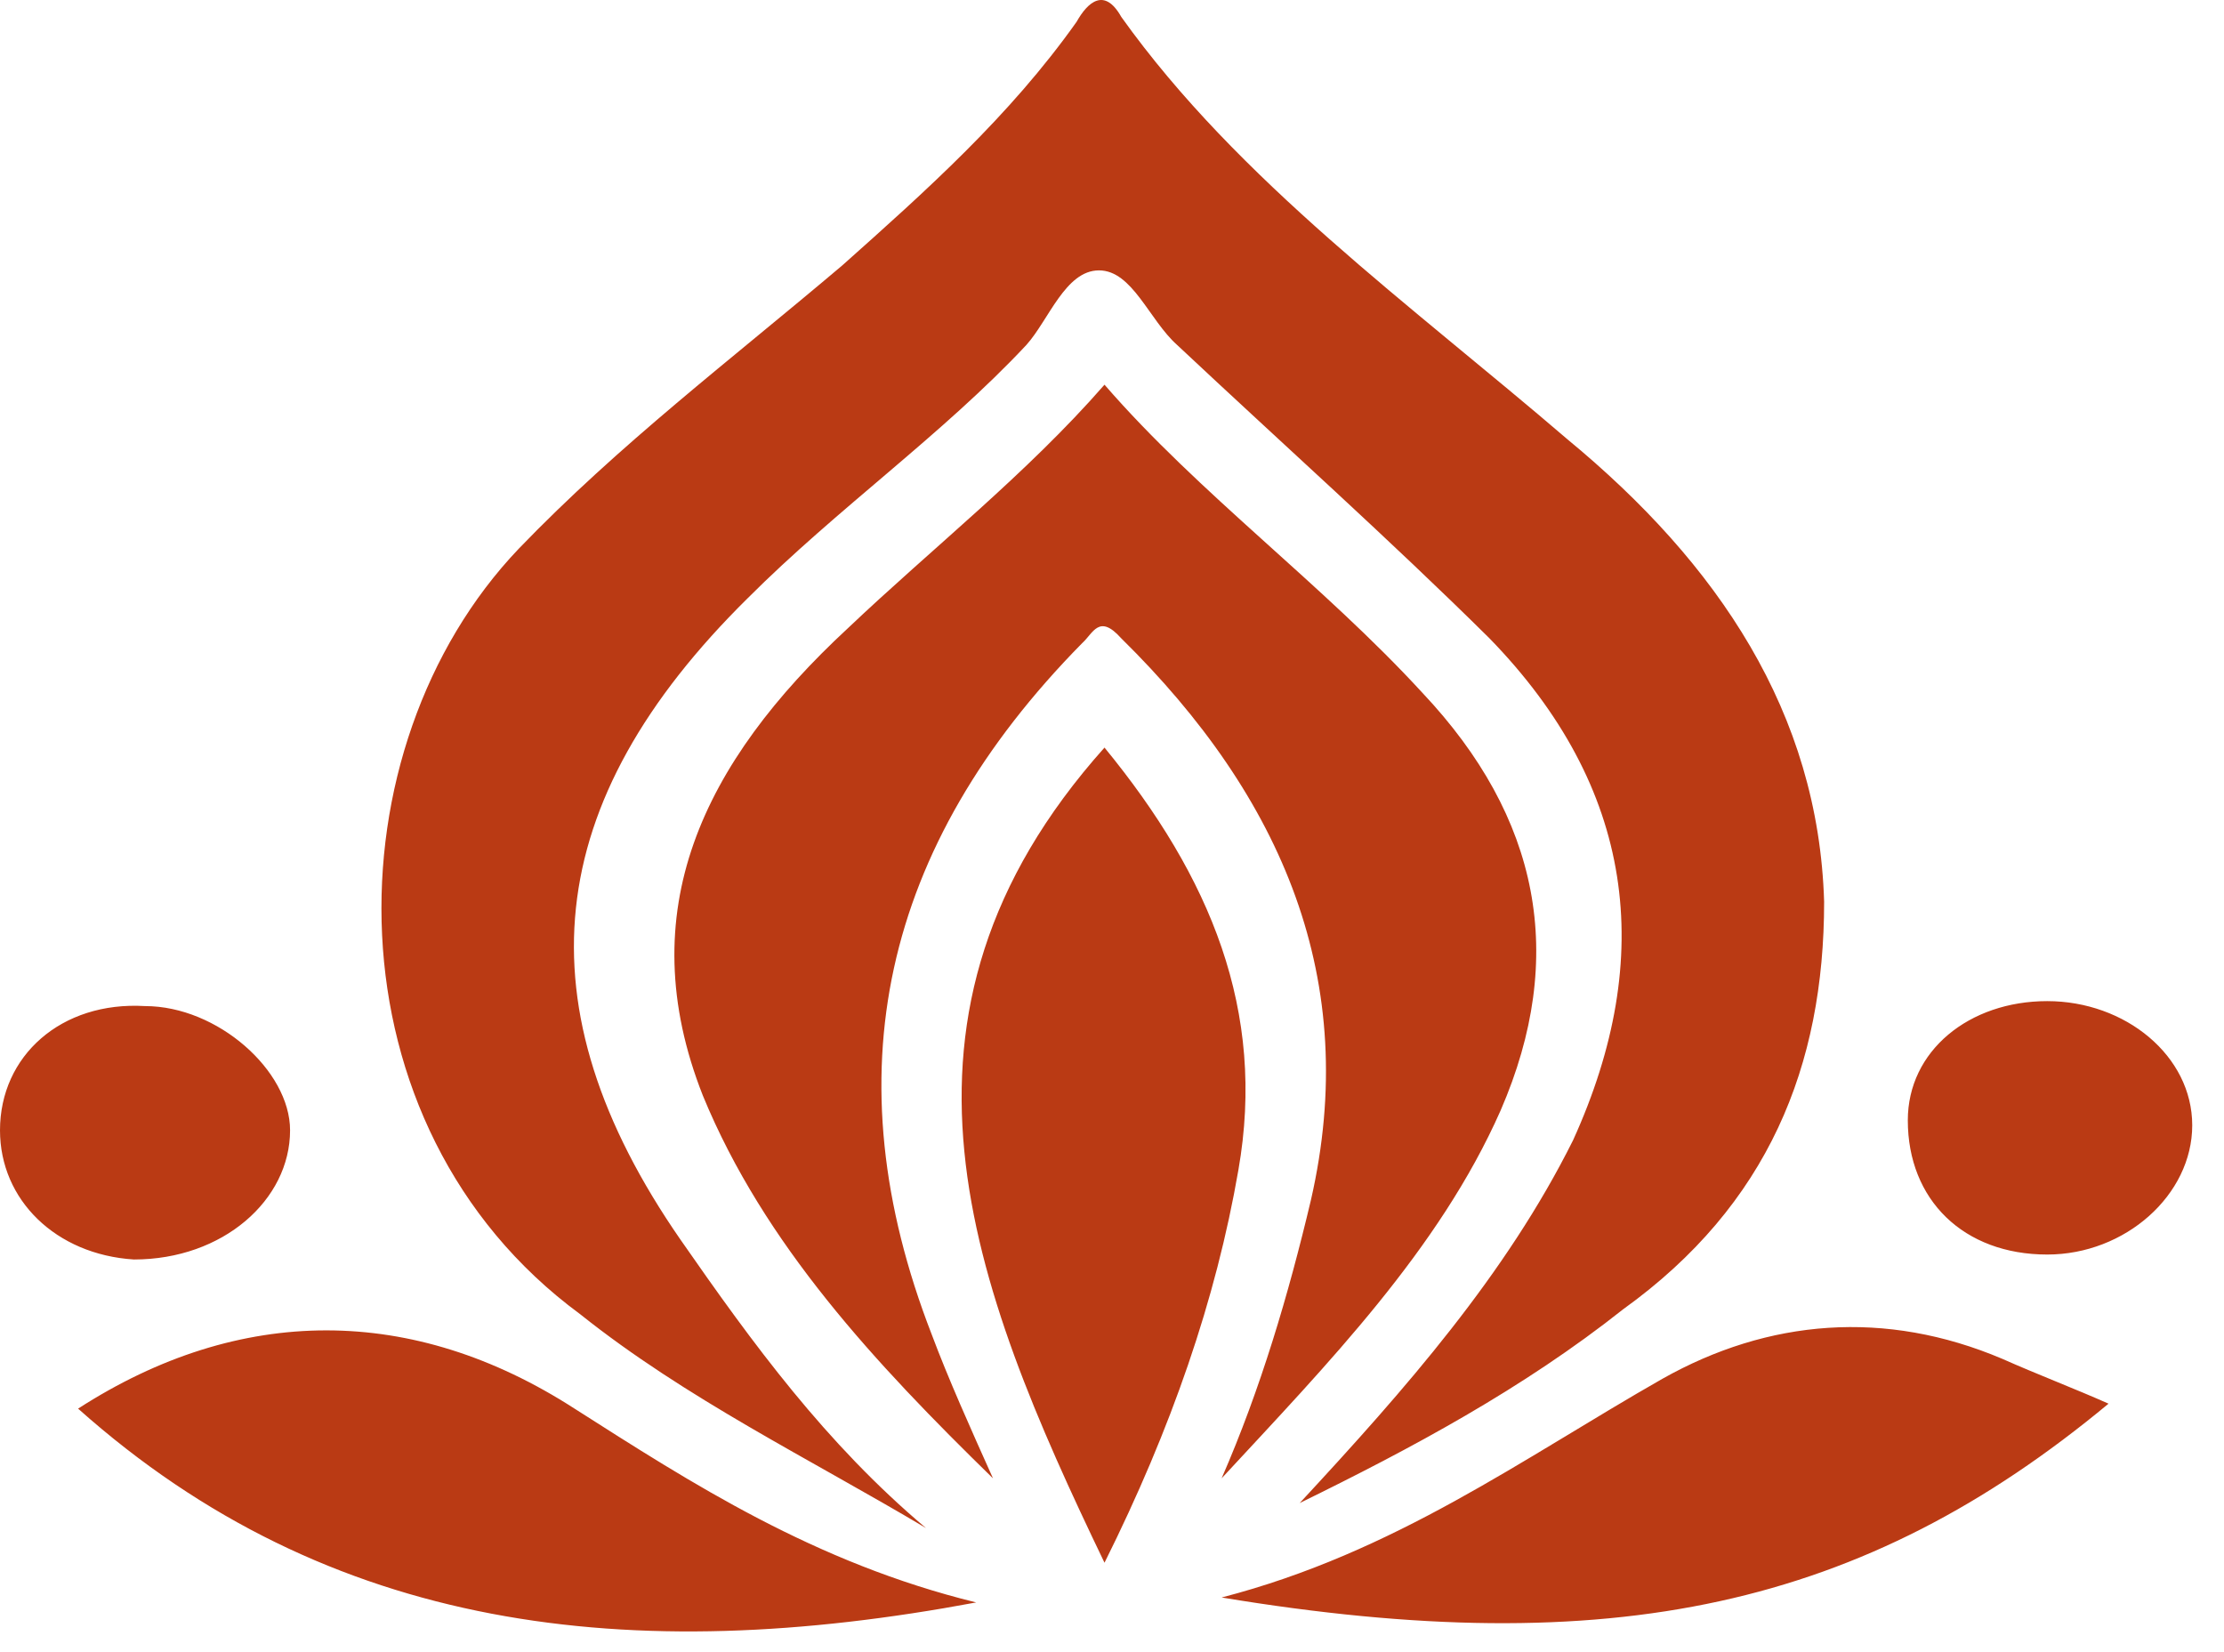
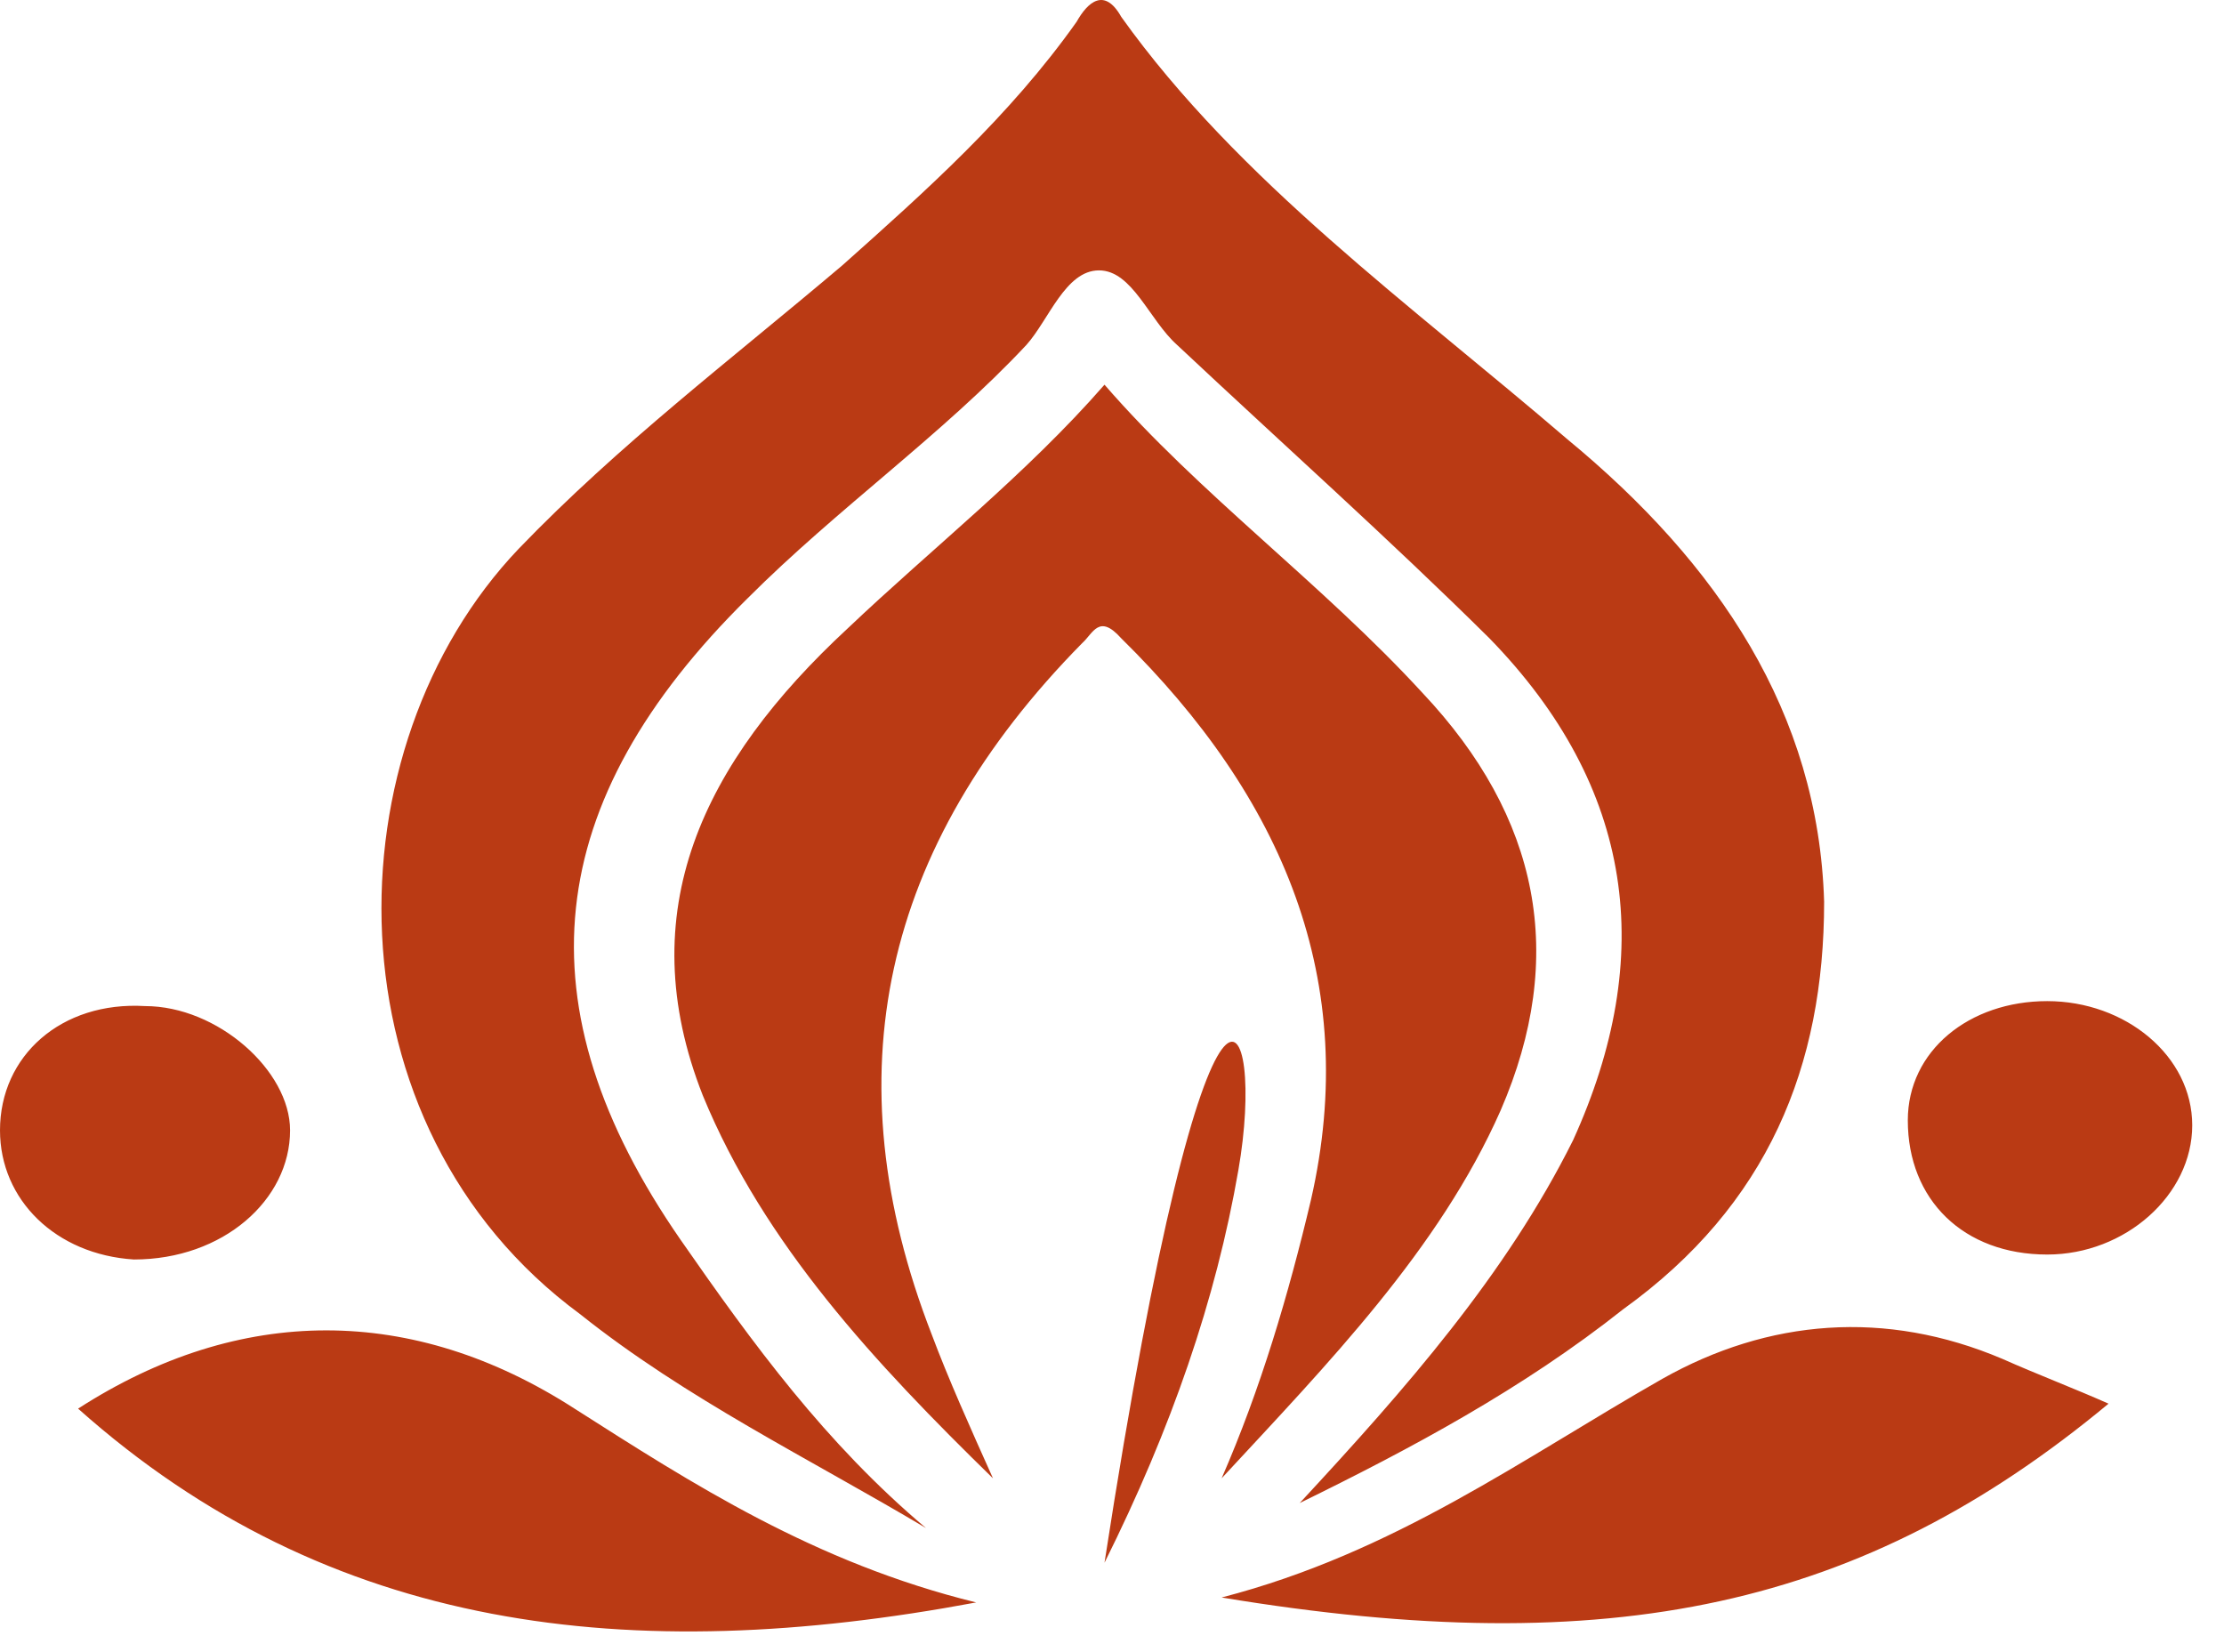
<svg xmlns="http://www.w3.org/2000/svg" preserveAspectRatio="none" width="100%" height="100%" overflow="visible" style="display: block;" viewBox="0 0 35 26" fill="none">
-   <path id="Vector" d="M20.454 23.654C22.122 21.856 23.703 20.057 24.756 17.944C26.072 15.05 25.723 12.389 23.439 10.044C21.858 8.479 20.192 6.993 18.524 5.428C18.085 5.037 17.821 4.255 17.295 4.255C16.767 4.255 16.504 5.037 16.153 5.428C14.836 6.837 13.168 8.01 11.764 9.417C8.515 12.625 8.164 15.833 10.71 19.51C11.851 21.152 12.993 22.716 14.572 24.047C12.729 22.95 10.797 22.012 9.129 20.681C5.092 17.709 5.179 11.765 8.164 8.635C9.745 6.993 11.5 5.663 13.255 4.177C14.572 3.003 15.889 1.83 16.943 0.343C17.118 0.031 17.382 -0.204 17.646 0.266C19.489 2.847 22.21 4.803 24.668 6.914C27.039 8.87 28.618 11.217 28.707 14.191C28.707 16.771 27.829 18.961 25.546 20.603C23.965 21.856 22.21 22.794 20.454 23.654ZM15.627 23.265C13.782 21.463 12.026 19.588 11.061 17.241C9.919 14.346 11.061 12 13.343 9.887C14.661 8.635 16.153 7.462 17.382 6.054C18.873 7.775 20.806 9.183 22.386 10.904C24.229 12.86 24.668 15.05 23.616 17.475C22.648 19.666 20.893 21.463 19.225 23.265C19.84 21.856 20.279 20.37 20.631 18.883C21.419 15.44 20.19 12.547 17.644 10.044C17.295 9.653 17.205 9.965 17.03 10.122C13.871 13.329 13.081 16.926 14.661 20.996C14.924 21.699 15.275 22.481 15.627 23.265ZM17.382 24.593C15.275 20.212 13.607 15.989 17.382 11.765C19.05 13.798 19.928 15.911 19.489 18.413C19.137 20.448 18.435 22.481 17.382 24.593ZM15.363 25.218C9.919 26.236 5.179 25.689 1.229 22.168C3.775 20.526 6.496 20.526 9.042 22.168C10.886 23.343 12.817 24.594 15.363 25.218ZM19.225 25.14C21.947 24.436 23.965 22.95 26.161 21.699C27.828 20.759 29.672 20.603 31.515 21.386C32.042 21.621 32.657 21.856 33.183 22.09C29.321 25.296 25.371 26.158 19.225 25.14ZM0 17.788C0 16.615 0.965 15.755 2.282 15.833C3.424 15.833 4.565 16.849 4.565 17.788C4.565 18.883 3.511 19.821 2.107 19.821C0.878 19.743 0 18.883 0 17.788ZM32.218 19.743C30.902 19.743 30.024 18.883 30.024 17.631C30.024 16.537 30.989 15.755 32.218 15.755C33.447 15.755 34.5 16.615 34.5 17.709C34.5 18.805 33.447 19.743 32.218 19.743Z" fill="#BA3A14" />
+   <path id="Vector" d="M20.454 23.654C22.122 21.856 23.703 20.057 24.756 17.944C26.072 15.05 25.723 12.389 23.439 10.044C21.858 8.479 20.192 6.993 18.524 5.428C18.085 5.037 17.821 4.255 17.295 4.255C16.767 4.255 16.504 5.037 16.153 5.428C14.836 6.837 13.168 8.01 11.764 9.417C8.515 12.625 8.164 15.833 10.71 19.51C11.851 21.152 12.993 22.716 14.572 24.047C12.729 22.95 10.797 22.012 9.129 20.681C5.092 17.709 5.179 11.765 8.164 8.635C9.745 6.993 11.5 5.663 13.255 4.177C14.572 3.003 15.889 1.83 16.943 0.343C17.118 0.031 17.382 -0.204 17.646 0.266C19.489 2.847 22.21 4.803 24.668 6.914C27.039 8.87 28.618 11.217 28.707 14.191C28.707 16.771 27.829 18.961 25.546 20.603C23.965 21.856 22.21 22.794 20.454 23.654ZM15.627 23.265C13.782 21.463 12.026 19.588 11.061 17.241C9.919 14.346 11.061 12 13.343 9.887C14.661 8.635 16.153 7.462 17.382 6.054C18.873 7.775 20.806 9.183 22.386 10.904C24.229 12.86 24.668 15.05 23.616 17.475C22.648 19.666 20.893 21.463 19.225 23.265C19.84 21.856 20.279 20.37 20.631 18.883C21.419 15.44 20.19 12.547 17.644 10.044C17.295 9.653 17.205 9.965 17.03 10.122C13.871 13.329 13.081 16.926 14.661 20.996C14.924 21.699 15.275 22.481 15.627 23.265ZM17.382 24.593C19.05 13.798 19.928 15.911 19.489 18.413C19.137 20.448 18.435 22.481 17.382 24.593ZM15.363 25.218C9.919 26.236 5.179 25.689 1.229 22.168C3.775 20.526 6.496 20.526 9.042 22.168C10.886 23.343 12.817 24.594 15.363 25.218ZM19.225 25.14C21.947 24.436 23.965 22.95 26.161 21.699C27.828 20.759 29.672 20.603 31.515 21.386C32.042 21.621 32.657 21.856 33.183 22.09C29.321 25.296 25.371 26.158 19.225 25.14ZM0 17.788C0 16.615 0.965 15.755 2.282 15.833C3.424 15.833 4.565 16.849 4.565 17.788C4.565 18.883 3.511 19.821 2.107 19.821C0.878 19.743 0 18.883 0 17.788ZM32.218 19.743C30.902 19.743 30.024 18.883 30.024 17.631C30.024 16.537 30.989 15.755 32.218 15.755C33.447 15.755 34.5 16.615 34.5 17.709C34.5 18.805 33.447 19.743 32.218 19.743Z" fill="#BA3A14" />
</svg>